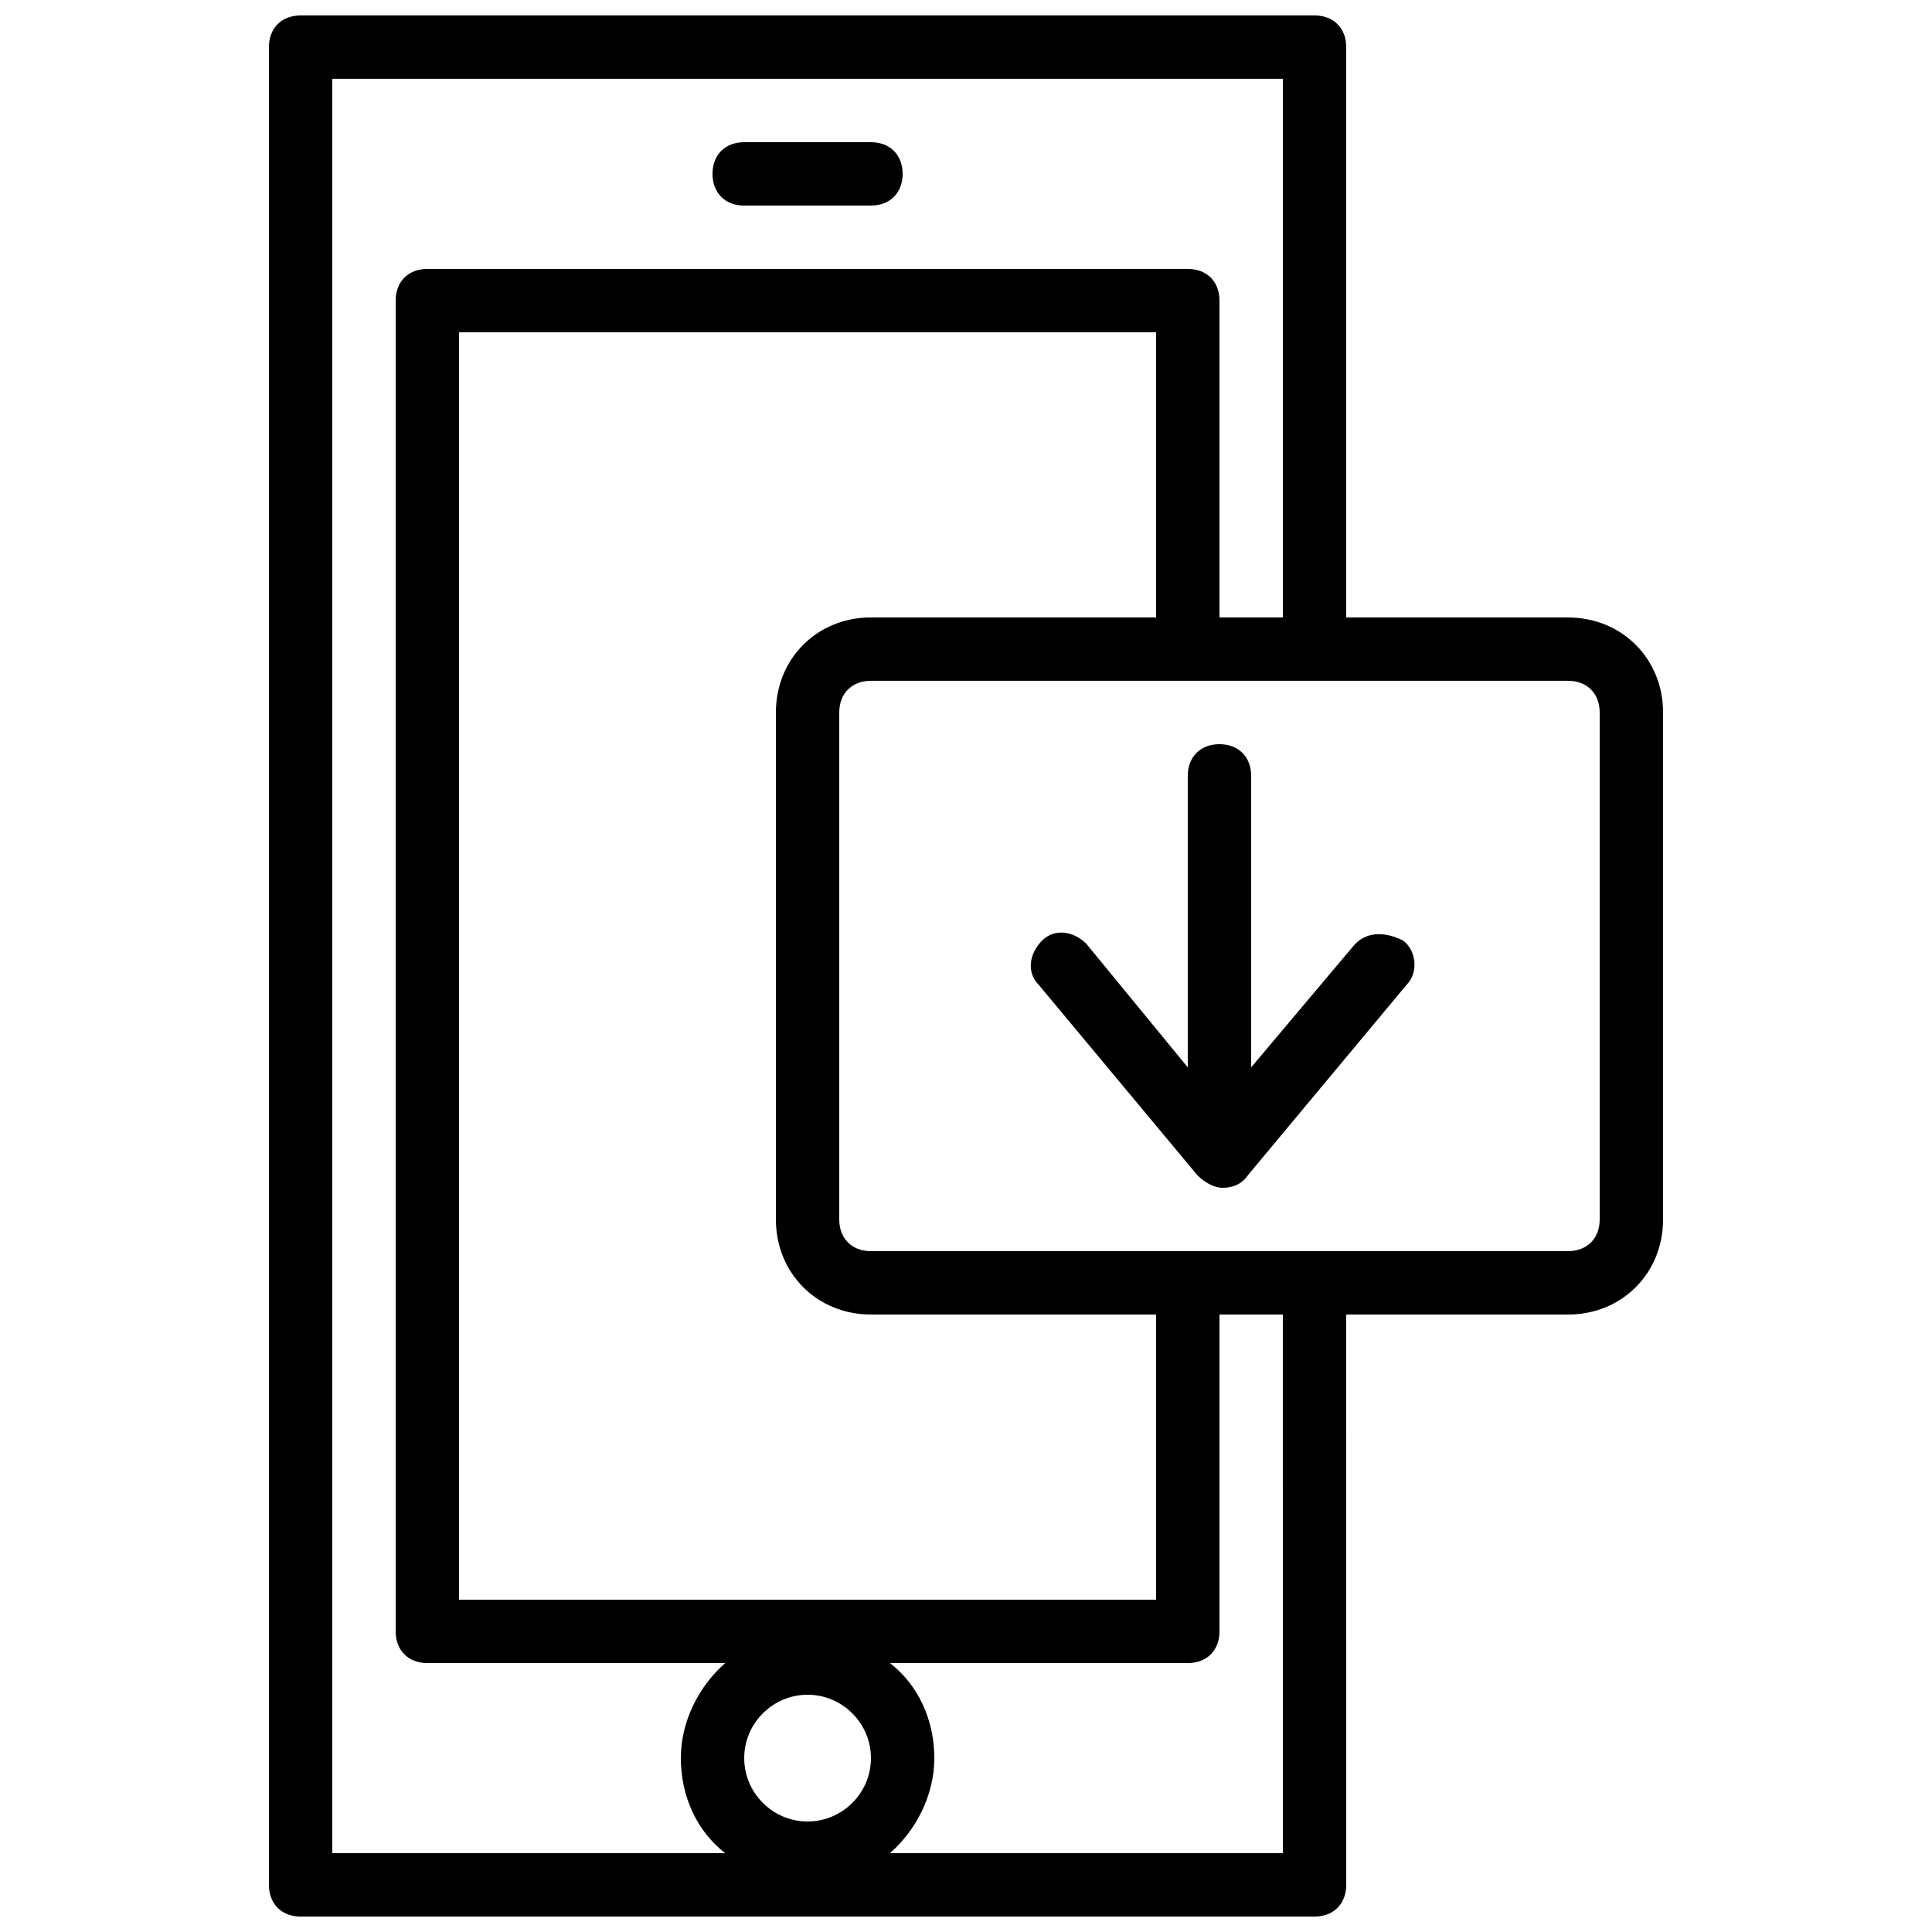
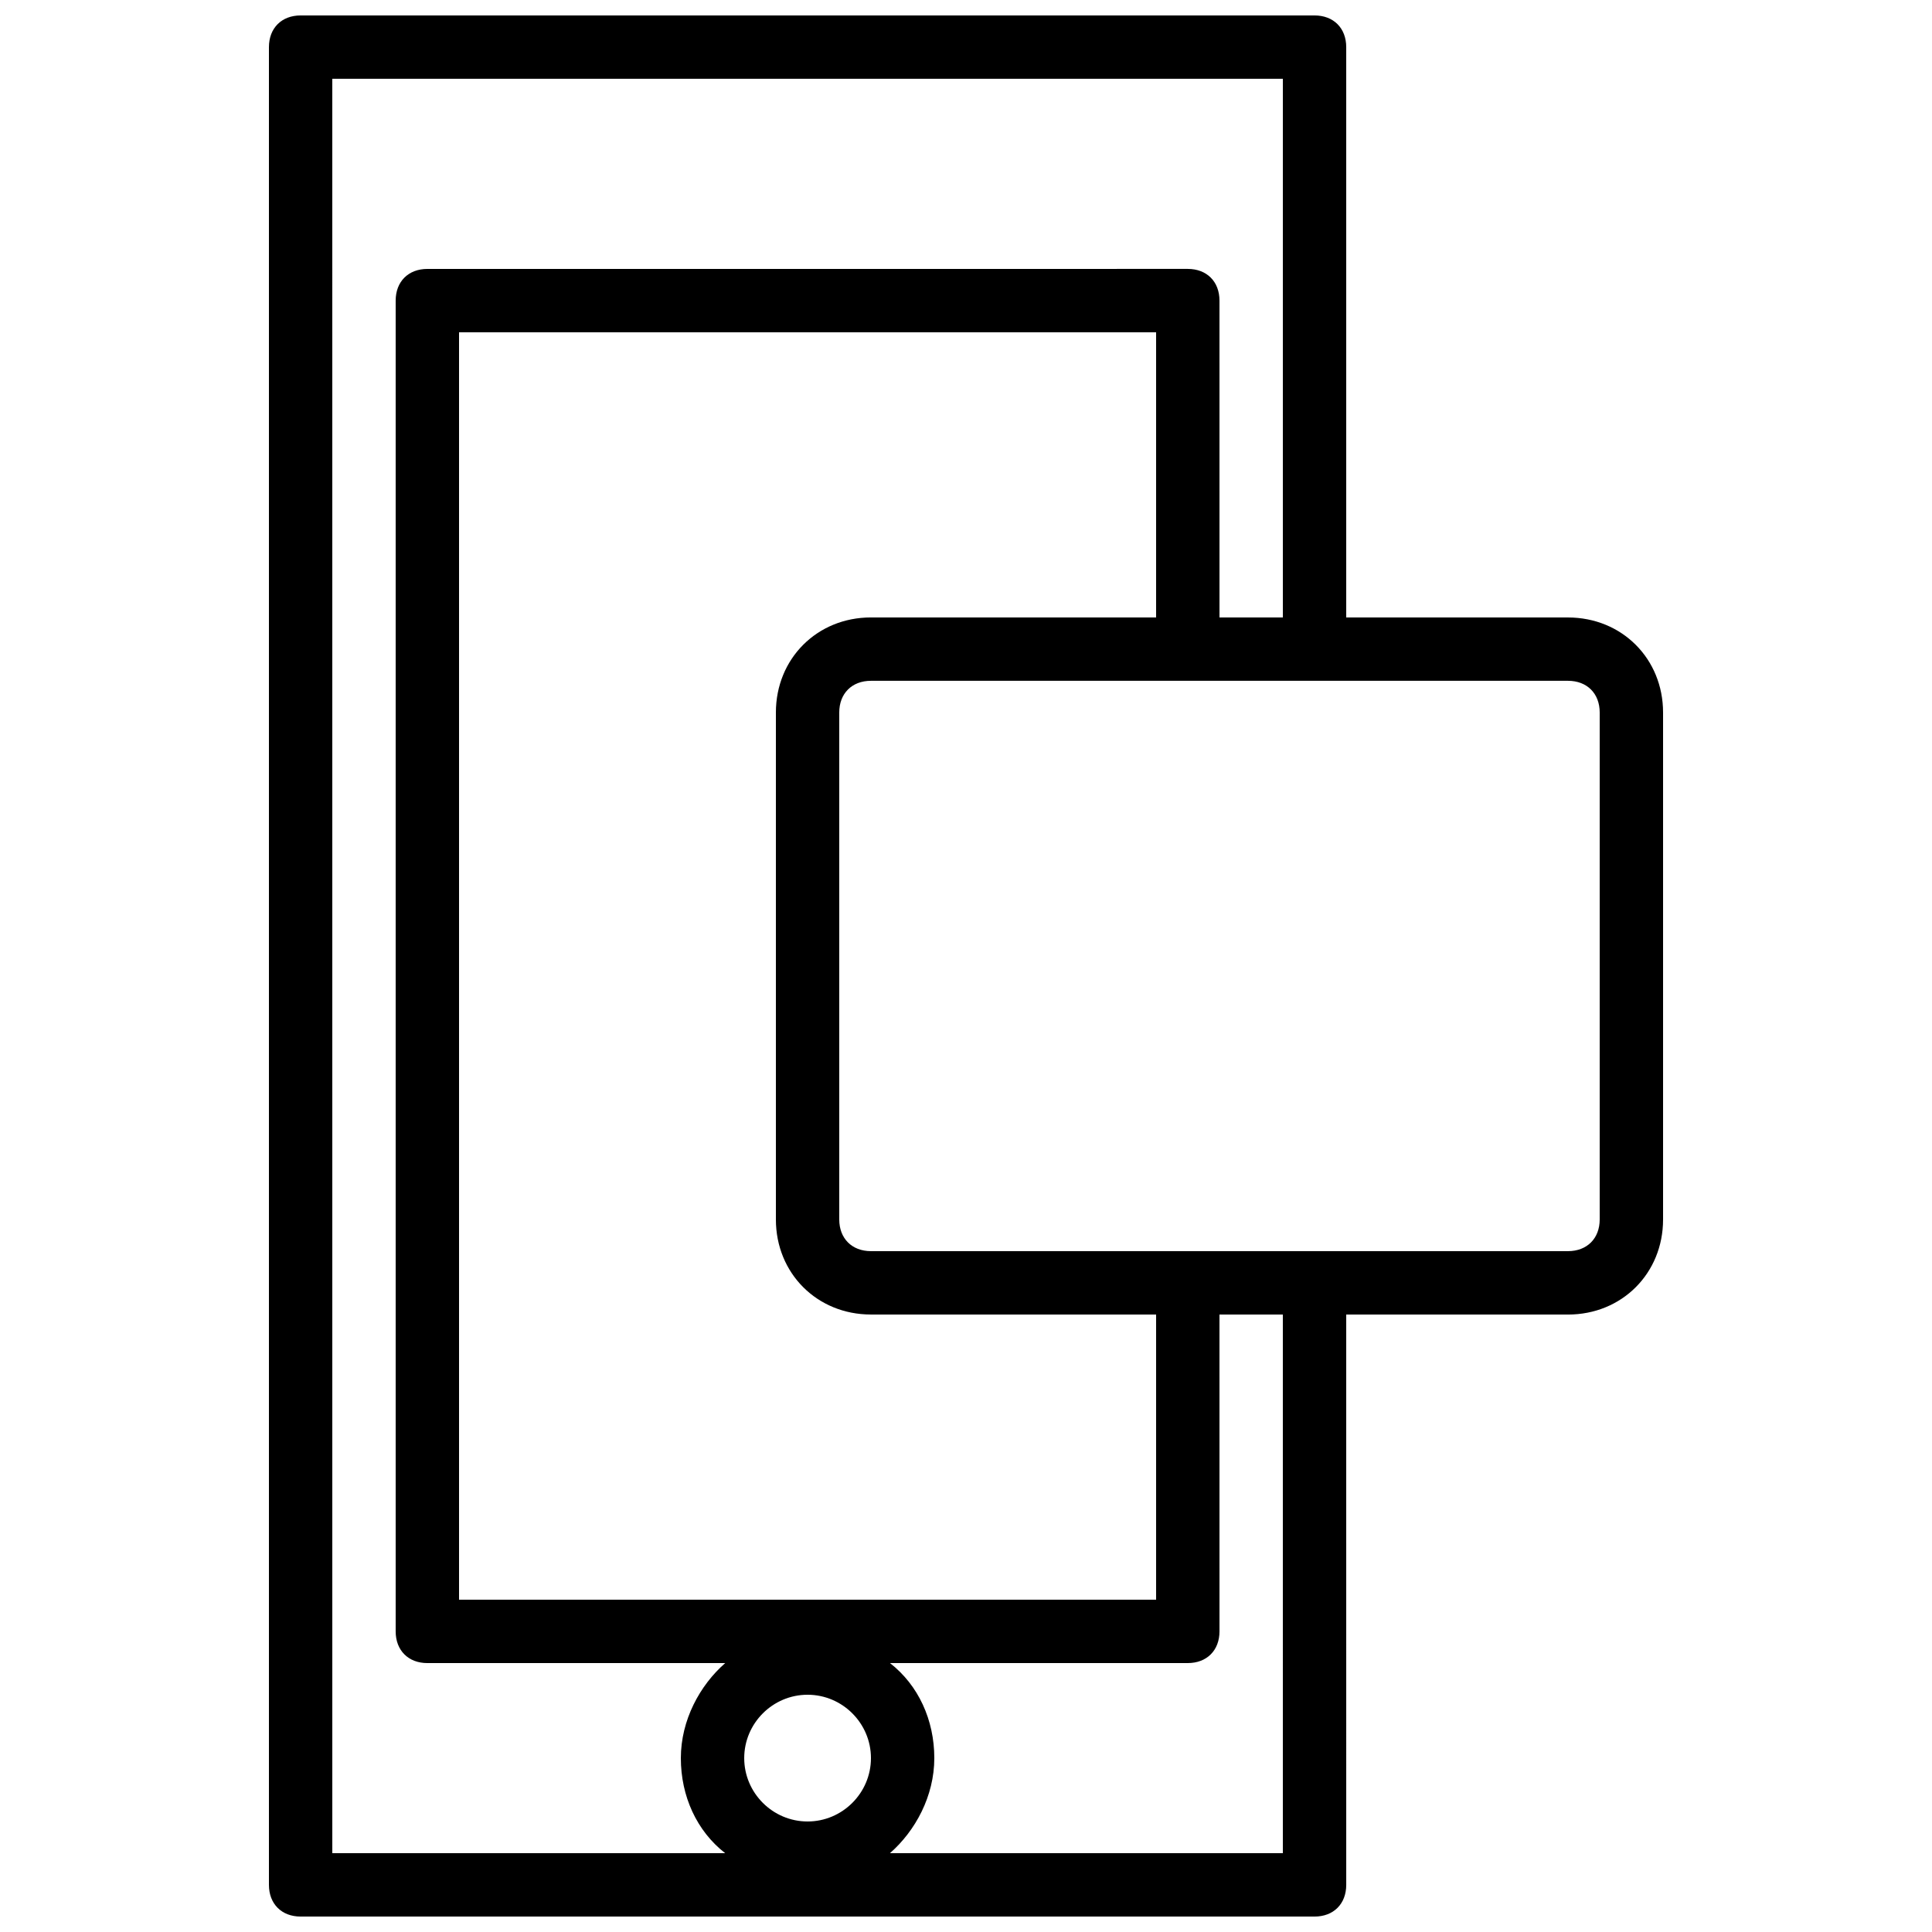
<svg xmlns="http://www.w3.org/2000/svg" width="800px" height="800px" version="1.1" viewBox="144 144 512 512">
  <defs>
    <clipPath id="a">
      <path d="m215 148.09h370v503.81h-370z" />
    </clipPath>
  </defs>
  <g clip-path="url(#a)">
    <path d="m559.54 307.63h-58.777v-151.14c0-5.039-3.359-8.398-8.398-8.398h-268.7c-5.035 0-8.395 3.359-8.395 8.398v487.02c0 5.039 3.359 8.398 8.398 8.398h268.7c5.039 0 8.398-3.359 8.398-8.398l-0.004-151.14h58.777c14.273 0 25.191-10.914 25.191-25.191v-134.35c0-14.273-10.918-25.191-25.191-25.191zm-327.48-142.75h251.91v142.75h-16.793l-0.004-83.969c0-5.039-3.359-8.398-8.398-8.398l-201.52 0.004c-5.039 0-8.398 3.359-8.398 8.398v352.67c0 5.039 3.359 8.398 8.398 8.398h78.93c-6.719 5.879-11.754 15.113-11.754 25.191s4.199 19.312 11.754 25.191l-104.12-0.008zm142.75 327.48h75.57v75.57h-184.73v-335.87h184.73v75.57h-75.57c-14.273 0-25.191 10.914-25.191 25.191v134.35c0 14.277 10.918 25.191 25.191 25.191zm-16.793 134.35c-9.238 0-16.793-7.559-16.793-16.793 0-9.238 7.559-16.793 16.793-16.793 9.238 0 16.793 7.559 16.793 16.793 0 9.238-7.559 16.793-16.793 16.793zm125.95 8.398h-104.12c6.719-5.879 11.754-15.113 11.754-25.191s-4.199-19.312-11.754-25.191l78.93 0.004c5.039 0 8.398-3.359 8.398-8.398l-0.004-83.969h16.793zm83.969-167.94c0 5.039-3.359 8.398-8.398 8.398h-184.73c-5.039 0-8.398-3.359-8.398-8.398v-134.35c0-5.039 3.359-8.398 8.398-8.398h184.73c5.039 0 8.398 3.359 8.398 8.398z" />
  </g>
-   <path d="m502.44 394.96-26.871 31.906v-77.25c0-5.039-3.359-8.398-8.398-8.398s-8.398 3.359-8.398 8.398v77.25l-26.871-32.746c-3.359-3.359-8.398-4.199-11.754-0.84-3.359 3.359-4.199 8.398-0.84 11.754l41.984 50.383c1.68 1.68 4.199 3.359 6.719 3.359s5.039-0.84 6.719-3.359l41.984-50.383c3.359-3.359 2.519-9.238-0.84-11.754-5.039-2.519-10.078-2.519-13.434 1.68z" />
-   <path d="m341.22 198.48h33.586c5.039 0 8.398-3.359 8.398-8.398s-3.359-8.398-8.398-8.398h-33.586c-5.039 0-8.398 3.359-8.398 8.398s3.359 8.398 8.398 8.398z" />
</svg>